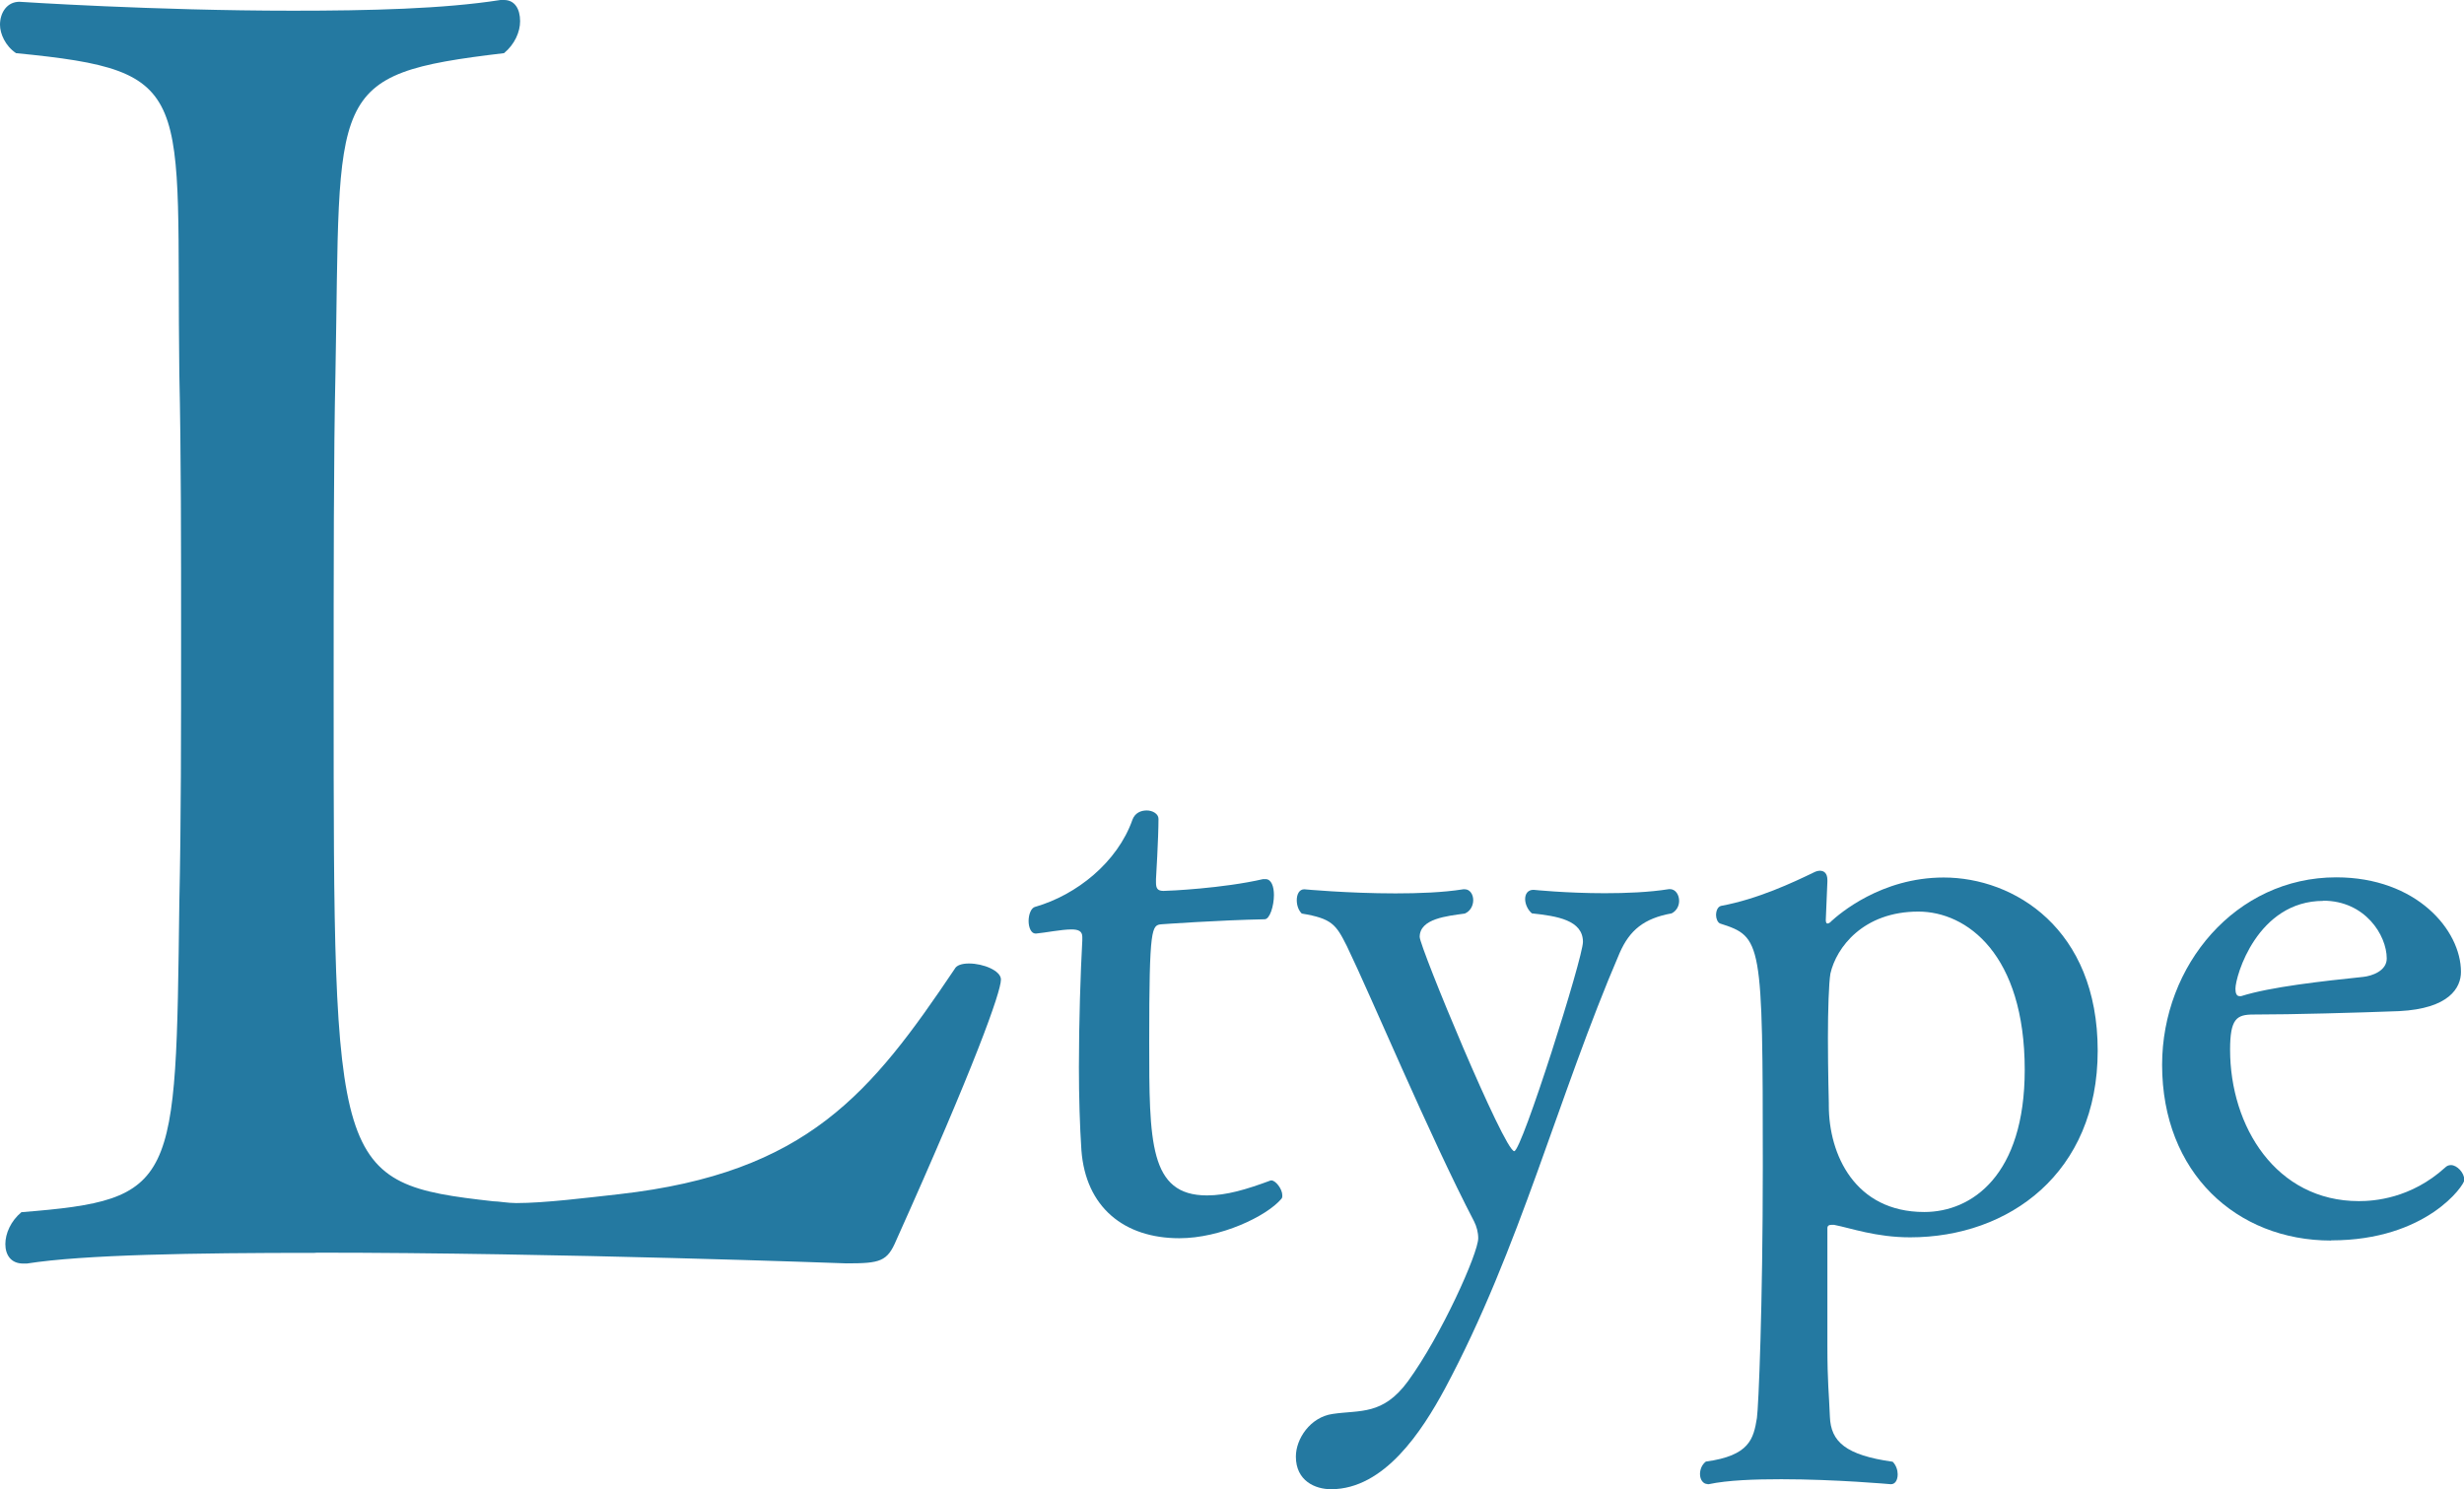
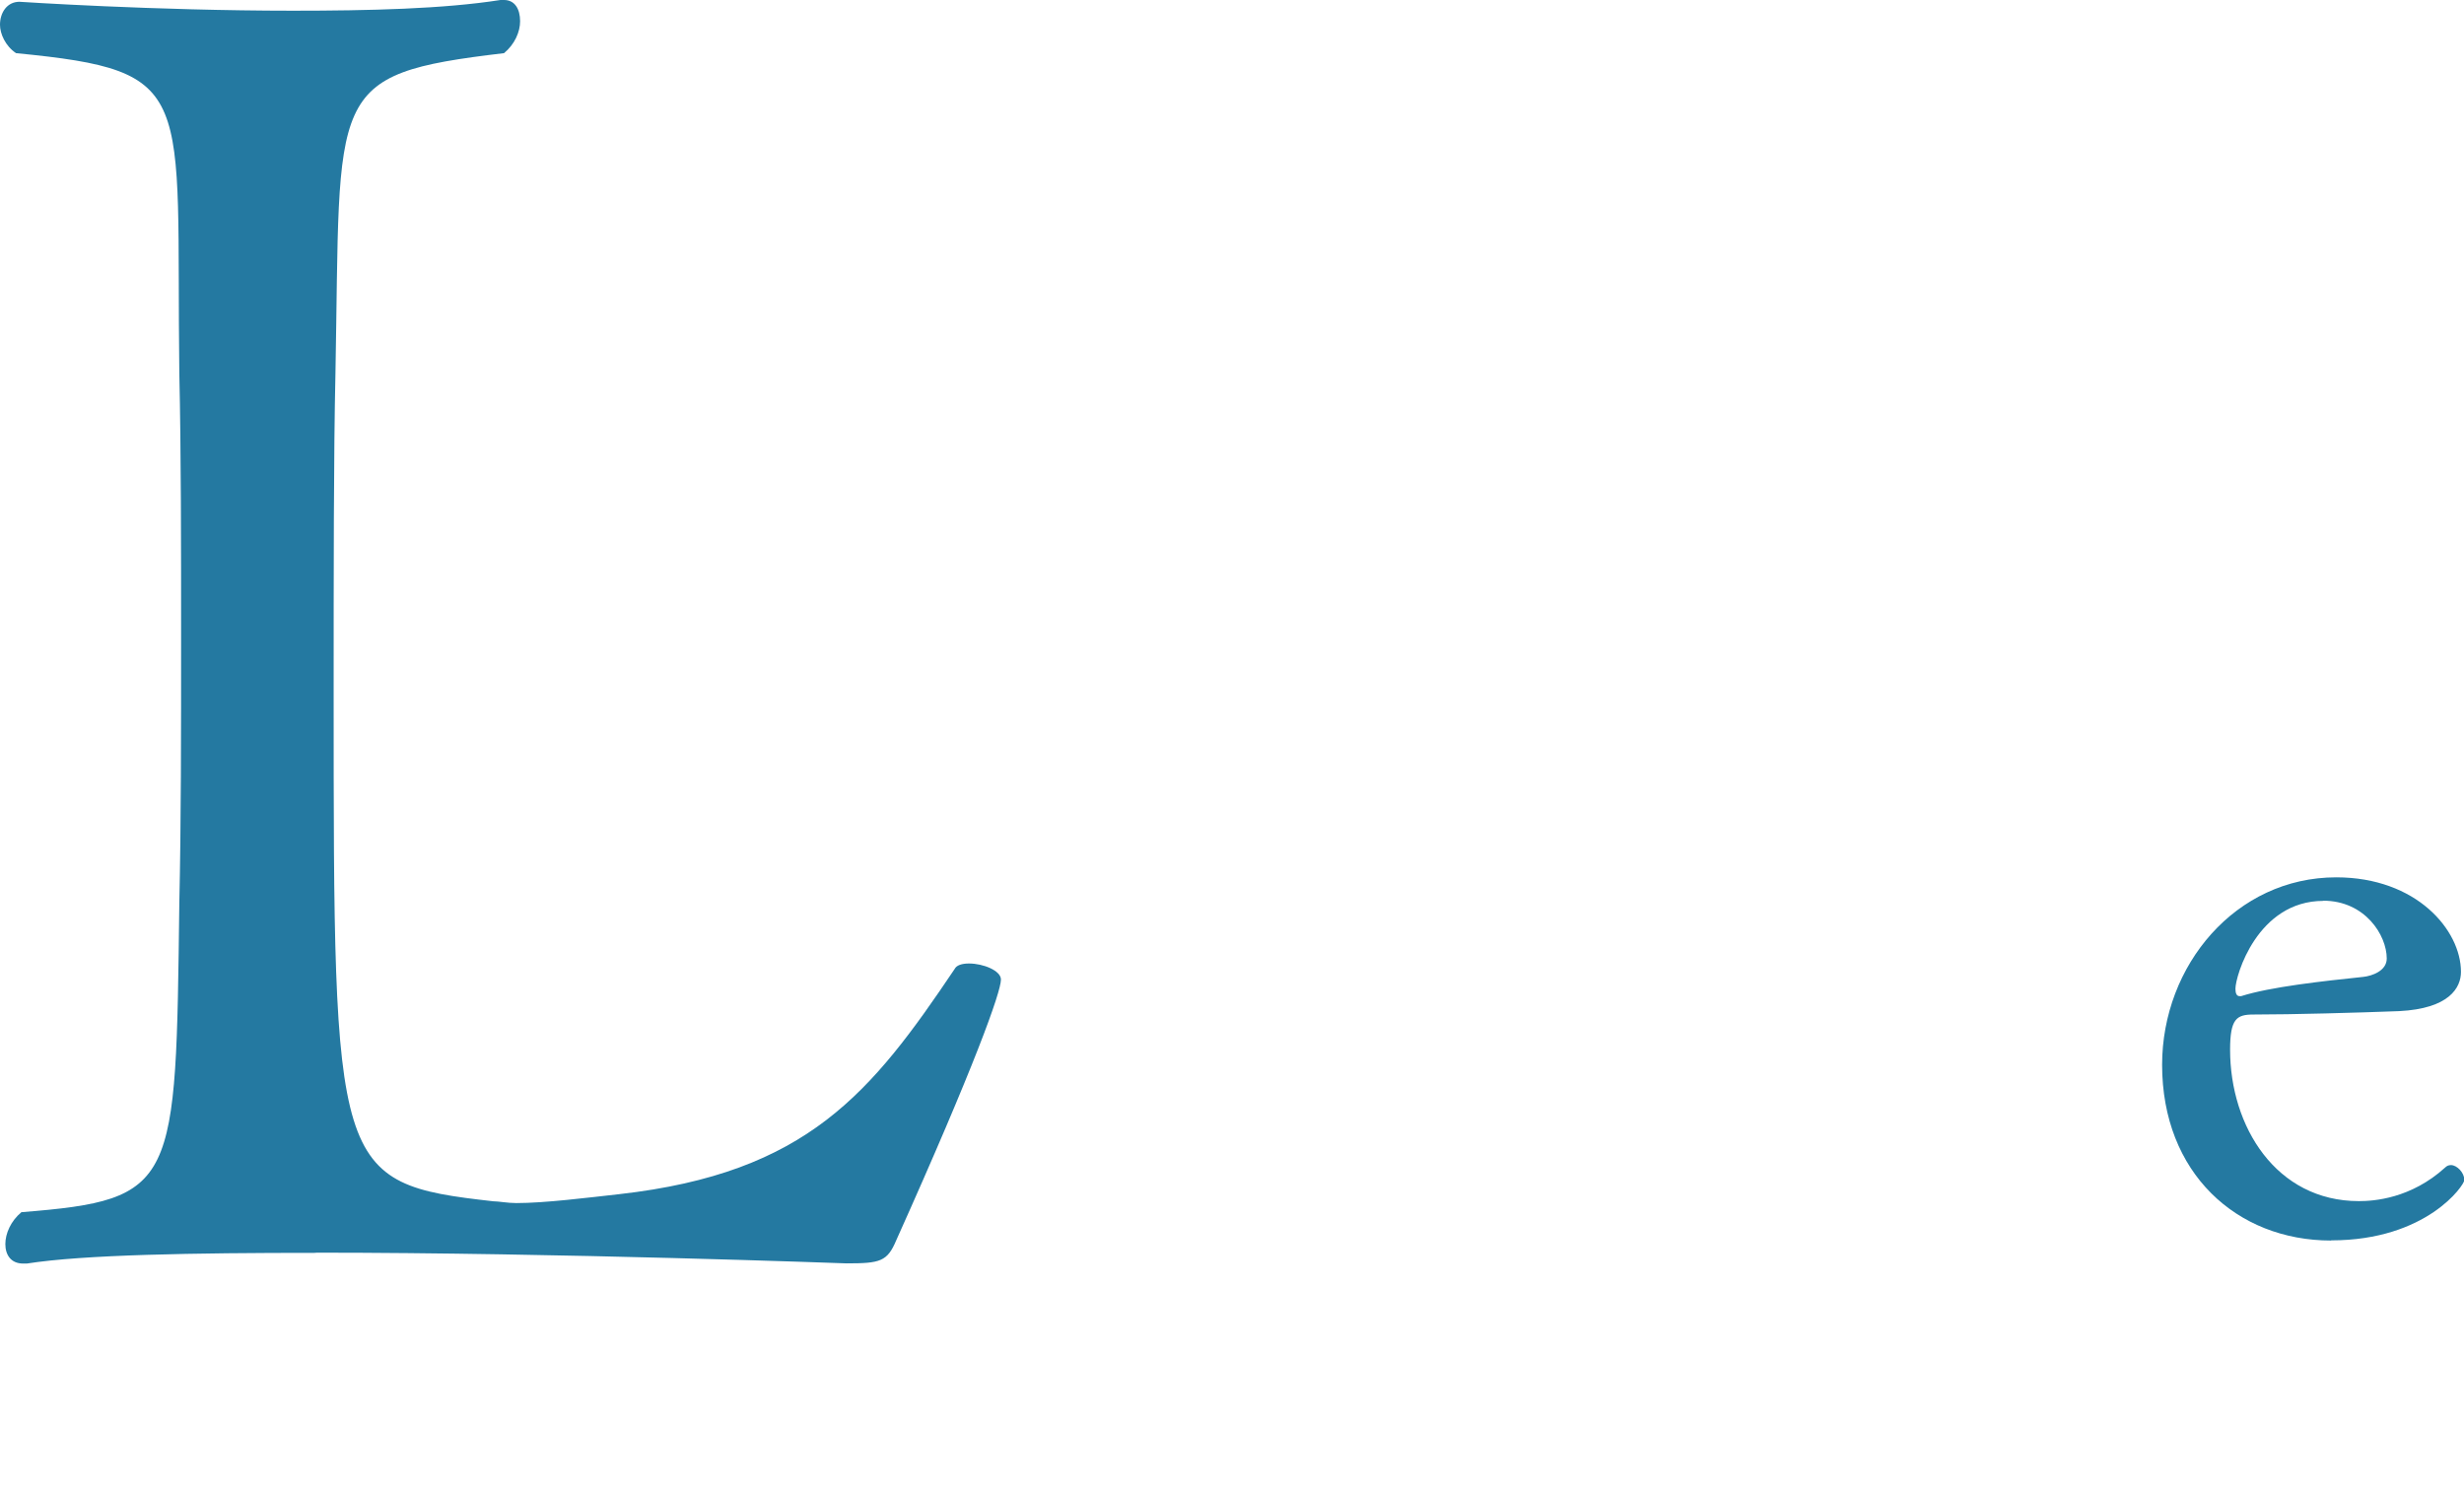
<svg xmlns="http://www.w3.org/2000/svg" id="_レイヤー_2" viewBox="0 0 138.1 83.47">
  <defs>
    <style>.cls-1{fill:#2479a1;}</style>
  </defs>
  <g id="_レイヤー_10">
    <path class="cls-1" d="M17.71,70.23c-6.86,0-13.03.1-16.21.6h-.2c-.7,0-1-.5-1-1.09s.3-1.29.9-1.79c8.75-.7,8.65-1.49,8.85-17.31.1-4.48.1-9.65.1-14.82s0-10.45-.1-14.92C9.85,5.07,11.14,3.98.9,2.98c-.6-.4-.9-1.09-.9-1.59C0,.7.4.1,1.09.1c0,0,7.56.5,15.32.5,4.28,0,8.46-.1,11.64-.6h.2c.6,0,.9.5.9,1.19,0,.6-.3,1.29-.9,1.79-10.05,1.19-9.15,2.09-9.45,18-.1,4.38-.1,11.24-.1,17.91,0,26.76,0,27.45,8.95,28.45.3,0,.79.1,1.29.1,1.59,0,3.98-.3,5.77-.5,10.54-1.19,14.12-5.67,18.8-12.63.1-.2.4-.3.8-.3.8,0,1.79.4,1.79.9,0,.7-1.49,4.87-5.87,14.62-.5,1.19-.9,1.29-2.79,1.29,0,0-16.12-.6-29.74-.6Z" />
-     <path class="cls-1" d="M71.26,66.17c.23,0,.61.47.61.84,0,.05,0,.14-.05.19-.84.99-3.42,2.21-5.72,2.21-3.1,0-5.25-1.74-5.49-4.93-.09-1.36-.14-2.96-.14-4.64,0-2.58.09-5.3.19-7.13v-.19c0-.33-.23-.42-.61-.42-.56,0-1.5.19-1.97.23h-.05c-.23,0-.38-.33-.38-.7s.14-.75.38-.8c2.3-.66,4.6-2.49,5.44-4.88.14-.38.47-.52.8-.52s.66.19.66.47c0,1.08-.14,3.38-.14,3.38v.19c0,.33.09.47.42.47.28,0,3.33-.14,5.58-.66h.14c.33,0,.47.42.47.89,0,.61-.23,1.36-.52,1.36-2.58.05-5.77.28-5.77.28-.56.05-.7.09-.7,6.57,0,5.63,0,8.63,3.24,8.63,1.08,0,2.2-.33,3.57-.84h.05Z" />
-     <path class="cls-1" d="M93.59,49.84c.33,0,.52.33.52.66,0,.28-.14.56-.42.7-1.55.28-2.35.94-2.91,2.21-3.47,8.07-5.58,16.56-9.8,24.44-1.27,2.35-3.38,5.63-6.38,5.63-.89,0-1.97-.47-1.97-1.83,0-.99.8-2.21,2.06-2.39,1.55-.23,2.81.09,4.22-1.83,1.88-2.58,3.94-7.18,3.94-8.02,0-.33-.09-.66-.23-.94-2.49-4.78-5.77-12.62-7.13-15.43-.61-1.22-.84-1.55-2.53-1.83-.19-.19-.28-.47-.28-.75,0-.33.14-.61.42-.61,0,0,2.44.23,5.11.23,1.31,0,2.67-.05,3.8-.23h.09c.28,0,.47.28.47.61,0,.28-.14.61-.47.75-.99.14-2.53.28-2.53,1.31,0,.56,4.74,12.01,5.3,12.01.42,0,3.85-10.83,3.85-11.73,0-1.22-1.45-1.45-2.86-1.6-.23-.19-.38-.52-.38-.8s.14-.52.47-.52c0,0,1.83.19,3.99.19,1.17,0,2.49-.05,3.61-.23h.05Z" />
-     <path class="cls-1" d="M95.7,83.19c-.23,0-.42-.23-.42-.56,0-.23.09-.52.33-.7,2.44-.33,2.67-1.27,2.86-2.44.09-.61.33-6.24.33-14.12,0-12.67-.05-12.85-2.39-13.6-.14-.05-.23-.28-.23-.47,0-.24.09-.47.28-.52,2.06-.38,4.03-1.31,5.21-1.88.09-.05.23-.09.33-.09.23,0,.42.14.42.52v.09l-.09,2.16c0,.14.05.19.09.19.09,0,.19-.09.23-.14.42-.38,2.77-2.44,6.29-2.44,3.94,0,8.63,2.86,8.63,9.71s-4.97,10.46-10.51,10.46c-1.92,0-3.33-.52-4.27-.7h-.14c-.14,0-.23.05-.23.19v6.57c0,2.11.09,2.67.14,3.99.05,1.41.89,2.16,3.52,2.53.19.19.28.47.28.7,0,.33-.14.56-.38.56,0,0-3.1-.28-6.14-.28-1.5,0-3,.05-4.08.28h-.05ZM113.48,59.97c0-6.47-3.24-8.87-5.96-8.87-3.1,0-4.6,2.02-4.93,3.47-.09.52-.14,2.06-.14,3.61,0,1.83.05,3.66.05,3.66v.14c0,2.72,1.45,5.96,5.35,5.96,2.67,0,5.63-2.06,5.63-7.97Z" />
    <path class="cls-1" d="M130.65,69.54c-5.3,0-9.47-3.8-9.47-9.85,0-5.58,4.13-10.51,9.76-10.51,4.5,0,6.99,2.96,6.99,5.3,0,.89-.66,2.06-3.47,2.2-2.39.09-5.91.19-8.16.19-.94,0-1.31.23-1.31,1.97,0,4.31,2.58,8.49,7.22,8.49.84,0,2.91-.14,4.83-1.88.09-.09.19-.14.33-.14.33,0,.75.42.75.84,0,.28-2.11,3.38-7.46,3.38ZM130.22,50.5c-3.71,0-4.93,4.22-4.93,4.92,0,.23.05.42.23.42h.09c1.64-.52,4.55-.84,6.85-1.08.47-.05,1.31-.33,1.31-1.03,0-1.31-1.22-3.24-3.56-3.24Z" />
  </g>
</svg>